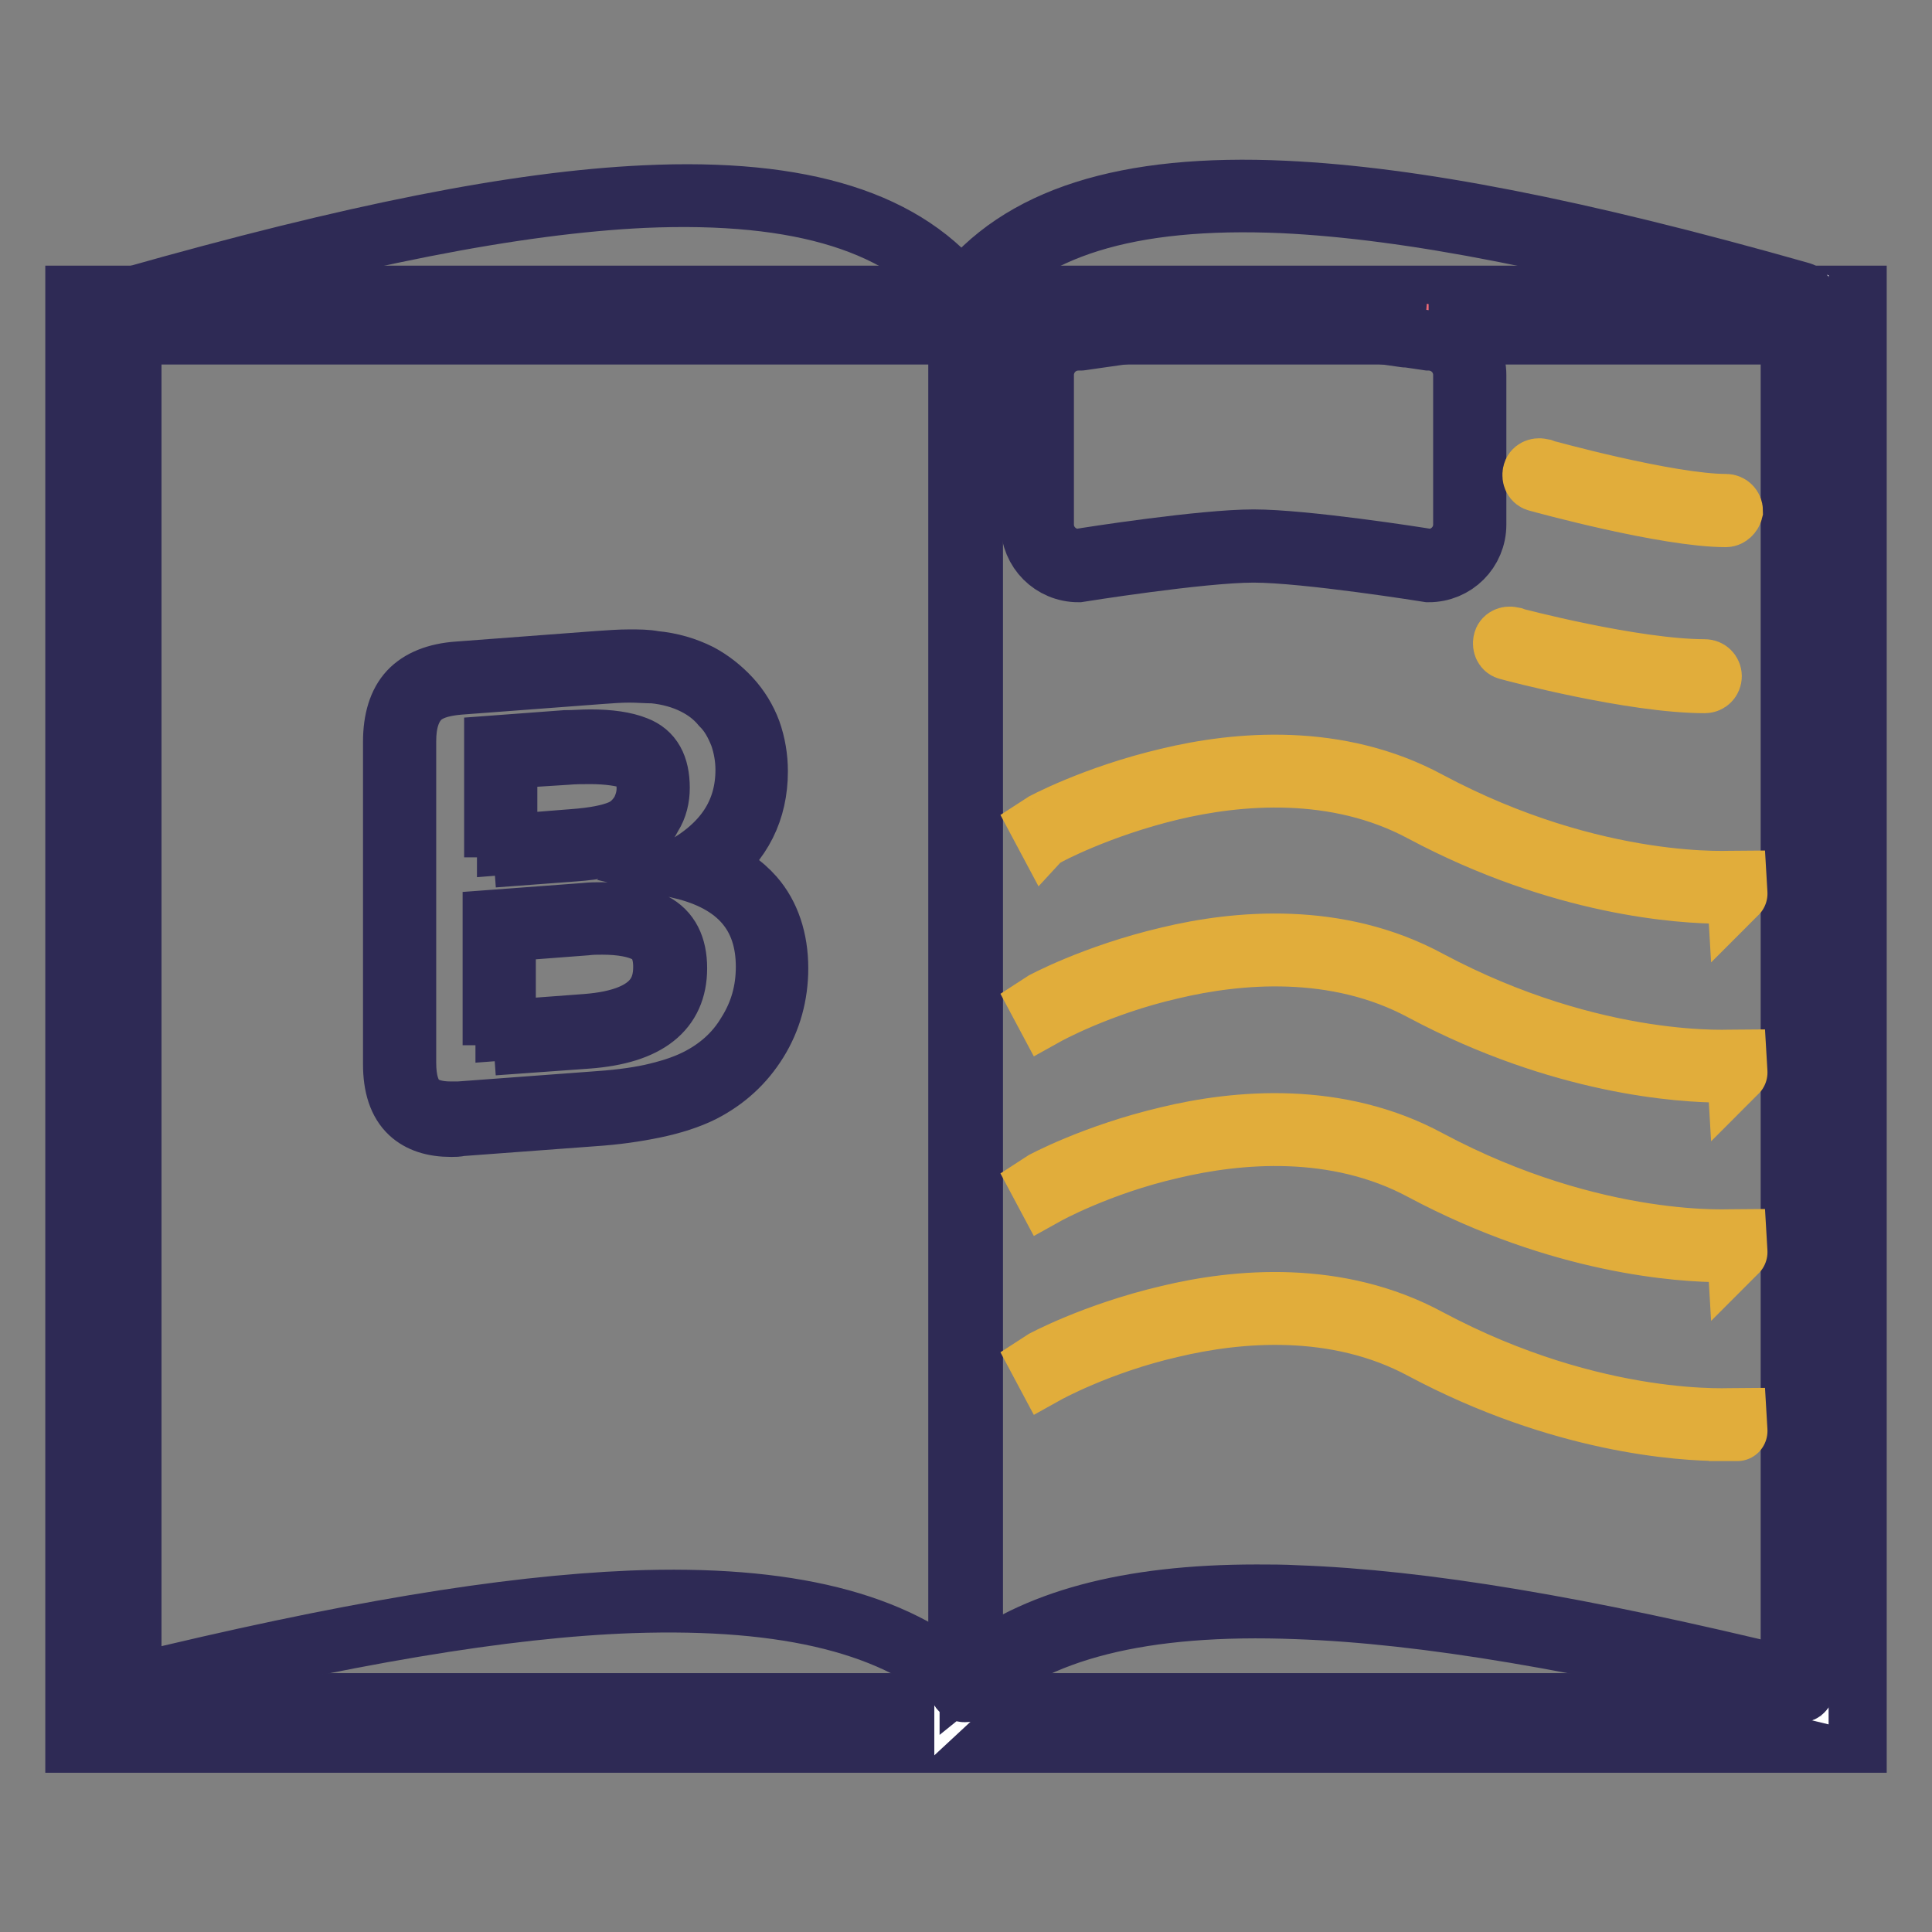
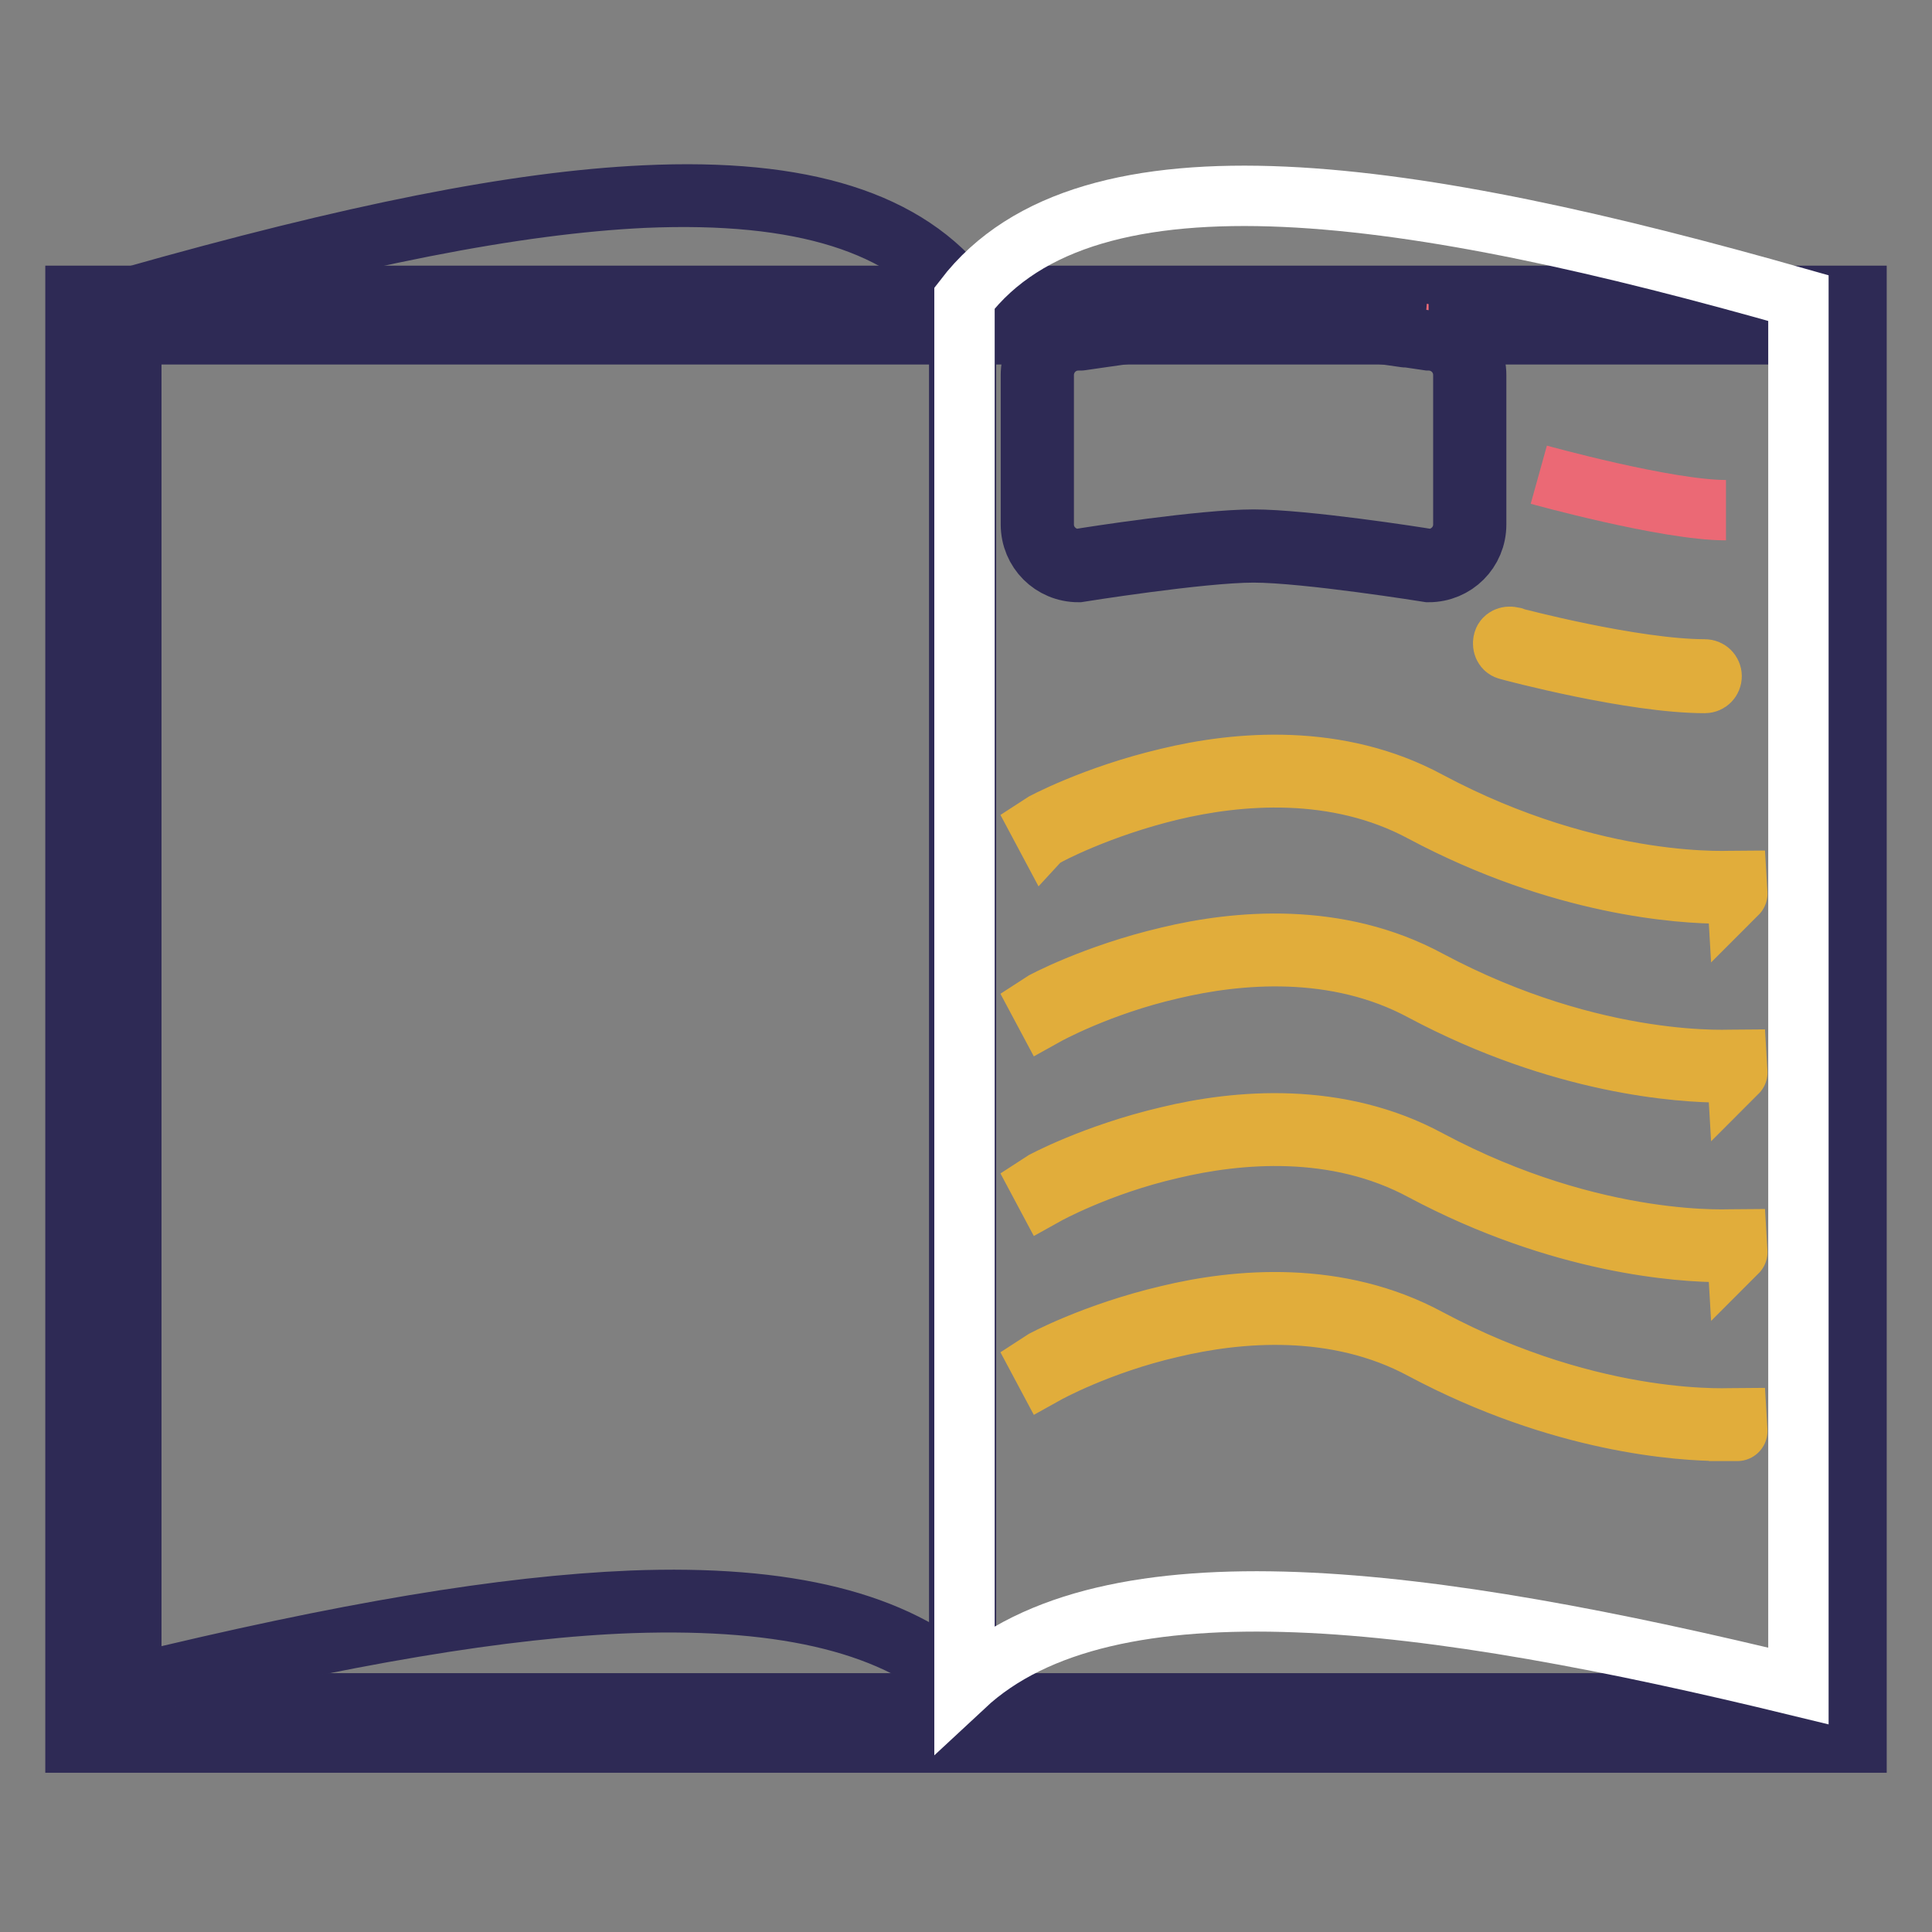
<svg xmlns="http://www.w3.org/2000/svg" version="1.1" x="0px" y="0px" viewBox="0 0 256 256" enable-background="new 0 0 256 256" xml:space="preserve">
  <rect x="0" y="0" width="256" height="256" fill="#808080" stroke="none" />
  <g>
-     <path stroke-width="8" fill-opacity="0" stroke="#2799c5" d="M12.6,41.8h230.9v186.6H12.6V41.8z" />
    <path stroke-width="8" fill-opacity="0" stroke="#2e2a55" d="M240.9,44.3v181.4H15.1V44.3H240.9 M246,39.2H10v191.7h236V39.2z" />
-     <path stroke-width="8" fill-opacity="0" stroke="#2e2a55" d="M128,227.6c-0.5,0-0.9-0.4-0.9-0.9V43.4c0-0.5,0.4-0.9,0.9-0.9c0.5,0,0.9,0.4,0.9,0.9v183.3 C128.9,227.2,128.5,227.6,128,227.6z" />
+     <path stroke-width="8" fill-opacity="0" stroke="#2e2a55" d="M128,227.6c-0.5,0-0.9-0.4-0.9-0.9V43.4c0-0.5,0.4-0.9,0.9-0.9v183.3 C128.9,227.2,128.5,227.6,128,227.6z" />
    <path stroke-width="8" fill-opacity="0" stroke="#ffffff" d="M127.8,223.4c-19.1-17.7-61.6-11.9-110.5,0V39.5c50.6-14.4,94.1-21.4,110.5,0V223.4z" />
    <path stroke-width="8" fill-opacity="0" stroke="#2e2a55" d="M127.9,223.7l-0.2-0.2c-8.9-8.2-23.2-11.8-44-11.1c-16.9,0.6-38,4.2-66.4,11.1l-0.2,0.1V39.4l0.1,0 C46.8,31,68.4,26.7,85.4,25.9c21-1,34.9,3.4,42.5,13.4l0,0L127.9,223.7L127.9,223.7z M17.4,39.6v183.6 c28.3-6.9,49.4-10.4,66.3-11.1c20.6-0.8,35,2.8,43.9,10.9V39.5c-7.6-9.9-21.4-14.2-42.3-13.3C68.5,27,46.9,31.2,17.4,39.6 L17.4,39.6z" />
    <path stroke-width="8" fill-opacity="0" stroke="#ffffff" d="M127.8,223.4c19-17.7,61.6-11.9,110.5,0V39.5c-50.6-14.4-94.1-21.4-110.5,0V223.4L127.8,223.4z" />
-     <path stroke-width="8" fill-opacity="0" stroke="#2e2a55" d="M127.8,224.2c-0.1,0-0.2,0-0.3-0.1c-0.3-0.1-0.5-0.5-0.5-0.8V39.5c0-0.2,0.1-0.4,0.2-0.5 c7.8-10.2,21.9-14.7,43.1-13.7c17,0.8,38.7,5,68.3,13.4c0.4,0.1,0.6,0.4,0.6,0.8v183.9c0,0.3-0.1,0.5-0.3,0.7 c-0.2,0.2-0.5,0.2-0.7,0.2c-28.3-6.9-49.4-10.5-66.3-11.1c-20.5-0.8-34.7,2.8-43.4,10.9C128.2,224.2,128,224.2,127.8,224.2 L127.8,224.2z M166.5,211.3c1.7,0,3.5,0,5.3,0.1c16.8,0.6,37.6,4.1,65.5,10.9V40.1c-29.1-8.2-50.5-12.4-67.3-13.2 c-20.4-0.9-34,3.3-41.5,12.9v181.7C136.9,214.7,149.4,211.3,166.5,211.3L166.5,211.3z" />
-     <path stroke-width="8" fill-opacity="0" stroke="#e1ad3b" d="M59.7,148.3c-2.2,0-3.8-0.5-4.9-1.6c-1.3-1.2-1.9-3.2-1.9-5.9V98.2c0-2.7,0.6-4.8,1.9-6.1 c1.3-1.3,3.3-2.1,5.9-2.3l18.6-1.4c1.4-0.1,2.8-0.2,4-0.2c1.2,0,2.3,0.1,3.3,0.1c2.1,0.2,4,0.7,5.7,1.6c1.4,0.7,2.7,1.7,3.8,3 c1.1,1.2,2,2.6,2.6,4.2c0.6,1.5,0.9,3.2,0.9,4.9c0,5.4-2.4,9.7-7.3,12.8c6.7,2.2,10,6.7,10,13.3c0,3.3-0.9,6.4-2.6,9.2 c-1.7,2.8-4.1,4.9-7,6.4c-1.8,0.9-3.9,1.6-6.3,2c-2.3,0.5-5,0.8-8.1,1.1l-17.5,1.3C60.5,148.3,60.1,148.3,59.7,148.3L59.7,148.3z  M66.2,137.5l11.6-0.9c7.4-0.5,11-3.3,11-8.4c0-2.6-0.9-4.3-2.6-5.3c-1.5-0.8-3.6-1.3-6.3-1.3c-0.7,0-1.5,0-2.3,0.1l-11.3,0.8 V137.5z M66.2,112.7L76,112c2.8-0.2,5-0.6,6.5-1.3c1.4-0.6,2.4-1.6,3.2-3l0,0c0.6-1,0.9-2.1,0.9-3.3c0-2.5-0.8-4-2.6-4.7 c-1.4-0.5-3.4-0.8-5.8-0.8c-1,0-2.1,0.1-3.2,0.1l-8.6,0.6V112.7z" />
-     <path stroke-width="8" fill-opacity="0" stroke="#2e2a55" d="M83.4,89.1c1.1,0,2.2,0.1,3.2,0.1c2,0.2,3.8,0.7,5.4,1.5c1.4,0.7,2.6,1.6,3.6,2.8c1.1,1.1,1.8,2.4,2.4,3.9 c0.5,1.4,0.8,3,0.8,4.6c0,5.7-2.9,10-8.6,13.1c7.6,1.8,11.3,6.2,11.3,13c0,3.2-0.8,6.1-2.5,8.8c-1.6,2.7-3.9,4.7-6.7,6.1 c-1.8,0.9-3.8,1.5-6,2c-2.3,0.5-4.9,0.8-8,1l-17.5,1.3c-0.4,0-0.7,0-1.1,0c-2,0-3.4-0.5-4.3-1.3c-1.1-1.1-1.6-2.8-1.6-5.2V98.2 c0-2.5,0.6-4.3,1.7-5.5c1.1-1.2,2.9-1.8,5.4-2l18.6-1.4C80.8,89.2,82.2,89.1,83.4,89.1 M65.4,113.6l10.7-0.8 c2.9-0.2,5.1-0.7,6.7-1.3c1.6-0.7,2.8-1.8,3.6-3.4c0.7-1.1,1-2.4,1-3.7c0-2.9-1-4.7-3.1-5.5c-1.5-0.6-3.5-0.9-6.1-0.9 c-1,0-2.1,0.1-3.3,0.1l-9.4,0.7V113.6 M65.4,138.5l12.5-0.9c7.9-0.6,11.8-3.7,11.8-9.3c0-2.9-1-4.9-3.1-6c-1.6-0.9-3.9-1.4-6.8-1.4 c-0.7,0-1.5,0-2.4,0.1l-12.1,0.9V138.5 M83.4,87.4c-1.3,0-2.6,0.1-4.1,0.2L60.7,89c-2.9,0.2-5.1,1.1-6.5,2.6 c-1.4,1.5-2.1,3.8-2.1,6.7v42.7c0,2.9,0.7,5.1,2.2,6.5c1.3,1.2,3.1,1.8,5.5,1.8c0.4,0,0.8,0,1.2-0.1l17.5-1.3 c3.1-0.2,5.8-0.6,8.2-1.1c2.4-0.5,4.6-1.2,6.4-2.1c3.1-1.6,5.5-3.8,7.3-6.7c1.8-2.9,2.7-6.2,2.7-9.7c0-3.8-1.1-7.1-3.2-9.5 c-1.5-1.7-3.4-3-5.8-4c4.2-3.2,6.3-7.4,6.3-12.6c0-1.8-0.3-3.6-0.9-5.3c-0.6-1.6-1.5-3.1-2.7-4.4c-1.2-1.3-2.6-2.4-4.1-3.2 c-1.8-0.9-3.8-1.5-6-1.7C85.7,87.4,84.6,87.4,83.4,87.4L83.4,87.4z M67.1,100.5L75,100c1.1-0.1,2.2-0.1,3.2-0.1 c2.4,0,4.2,0.3,5.5,0.7c0.9,0.4,2,1.1,2,3.9c0,1.1-0.3,2-0.7,2.9l0,0l0,0c-0.7,1.2-1.6,2.1-2.8,2.6c-1.4,0.6-3.5,1-6.2,1.2 l-8.8,0.7V100.5L67.1,100.5z M67.1,123.4l10.5-0.8c0.8-0.1,1.5-0.1,2.2-0.1c2.6,0,4.6,0.4,5.9,1.1c0.9,0.5,2.2,1.6,2.2,4.5 c0,2.9-1.1,6.9-10.2,7.6l-10.7,0.8V123.4z" />
    <path stroke-width="8" fill-opacity="0" stroke="#e1ad3b" d="M228.2,165.9c-5.5,0-21.3-1-39.7-10.8c-11.5-6.2-24.5-5-33.3-2.9c-9.6,2.2-16.6,6.1-16.6,6.1l-0.8-1.5 c0.3-0.2,7.2-3.9,17-6.2c9.1-2.2,22.5-3.4,34.5,3.1c22.3,11.9,40.6,10.5,40.8,10.5l0.1,1.7C230.3,165.8,229.5,165.9,228.2,165.9z  M228.2,189.6c-5.5,0-21.3-1-39.7-10.8c-11.5-6.2-24.5-5-33.3-2.9c-9.6,2.2-16.6,6.1-16.6,6.1l-0.8-1.5c0.3-0.2,7.2-3.9,17-6.2 c9.1-2.2,22.5-3.4,34.5,3.1c22.3,11.9,40.6,10.5,40.8,10.5l0.1,1.7C230.3,189.6,229.5,189.6,228.2,189.6z" />
    <path stroke-width="8" fill-opacity="0" stroke="#e1ad3b" d="M228.2,142.1c-5.5,0-21.3-1-39.7-10.8c-11.5-6.2-24.5-5-33.3-2.9c-9.6,2.2-16.6,6.1-16.6,6.1l-0.8-1.5 c0.3-0.2,7.2-3.9,17-6.2c9.1-2.2,22.5-3.4,34.5,3.1c22.3,11.9,40.6,10.5,40.8,10.5l0.1,1.7C230.3,142,229.5,142.1,228.2,142.1z" />
    <path stroke-width="8" fill-opacity="0" stroke="#e1ad3b" d="M228.2,118.4c-5.5,0-21.3-1-39.7-10.8c-11.5-6.2-24.5-5-33.3-2.9c-9.6,2.3-16.5,6-16.6,6.1l-0.8-1.5 c0.3-0.2,7.2-3.9,17-6.2c9.1-2.2,22.5-3.4,34.5,3.1c22.3,11.9,40.6,10.5,40.8,10.5l0.1,1.7C230.3,118.3,229.5,118.4,228.2,118.4z" />
    <path stroke-width="8" fill-opacity="0" stroke="#eb6975" d="M189.4,74.9c-1.3-0.2-16.5-2.6-23.3-2.6s-22,2.4-23.3,2.6c-3,0-5.4-2.4-5.4-5.4V49.7c0-3,2.4-5.4,5.4-5.4 h0.1c0.2,0,16.9-2.6,23.1-2.6s22.9,2.6,23.1,2.6h0.1c3,0,5.4,2.4,5.4,5.4v19.8C194.8,72.5,192.4,74.9,189.4,74.9L189.4,74.9z" />
    <path stroke-width="8" fill-opacity="0" stroke="#2e2a55" d="M166.1,42.5c6.1,0,22.8,2.6,22.9,2.6c0.1,0,0.2,0,0.3,0c2.5,0,4.6,2,4.6,4.6v19.8c0,2.5-2,4.5-4.5,4.6 c-1.7-0.3-16.6-2.6-23.3-2.6s-21.6,2.3-23.3,2.6c-2.5-0.1-4.5-2.1-4.5-4.6V49.7c0-2.5,2-4.6,4.6-4.6c0.1,0,0.2,0,0.3,0 C143.4,45.1,160.1,42.5,166.1,42.5 M166.1,40.8c-6.3,0-23.2,2.6-23.2,2.6c-3.5,0-6.3,2.8-6.3,6.3v19.8c0,3.5,2.8,6.3,6.3,6.3 c0,0,16.2-2.6,23.2-2.6c7,0,23.2,2.6,23.2,2.6c3.5,0,6.3-2.8,6.3-6.3V49.7c0-3.5-2.8-6.3-6.3-6.3C189.4,43.4,172.4,40.8,166.1,40.8 z" />
    <path stroke-width="8" fill-opacity="0" stroke="#eb6975" d="M203.9,62.9c0,0,16.9,4.7,24.8,4.7" />
-     <path stroke-width="8" fill-opacity="0" stroke="#e1ad3b" d="M228.7,68.5c-7.9,0-24.3-4.5-25-4.7c-0.5-0.1-0.7-0.6-0.6-1.1c0.1-0.5,0.6-0.7,1.1-0.6 c0.2,0.1,16.9,4.7,24.5,4.7c0.5,0,0.9,0.4,0.9,0.9C229.5,68.1,229.1,68.5,228.7,68.5z" />
    <path stroke-width="8" fill-opacity="0" stroke="#ffffff" d="M200.1,85.3c0,0,16.2,4.3,25.8,4.3" />
    <path stroke-width="8" fill-opacity="0" stroke="#e1ad3b" d="M225.9,90.5c-9.6,0-25.4-4.2-26.1-4.4c-0.5-0.1-0.7-0.6-0.6-1.1c0.1-0.5,0.6-0.7,1.1-0.6 c0.2,0.1,16.2,4.3,25.6,4.3c0.5,0,0.9,0.4,0.9,0.9C226.8,90.1,226.4,90.5,225.9,90.5z" />
  </g>
</svg>